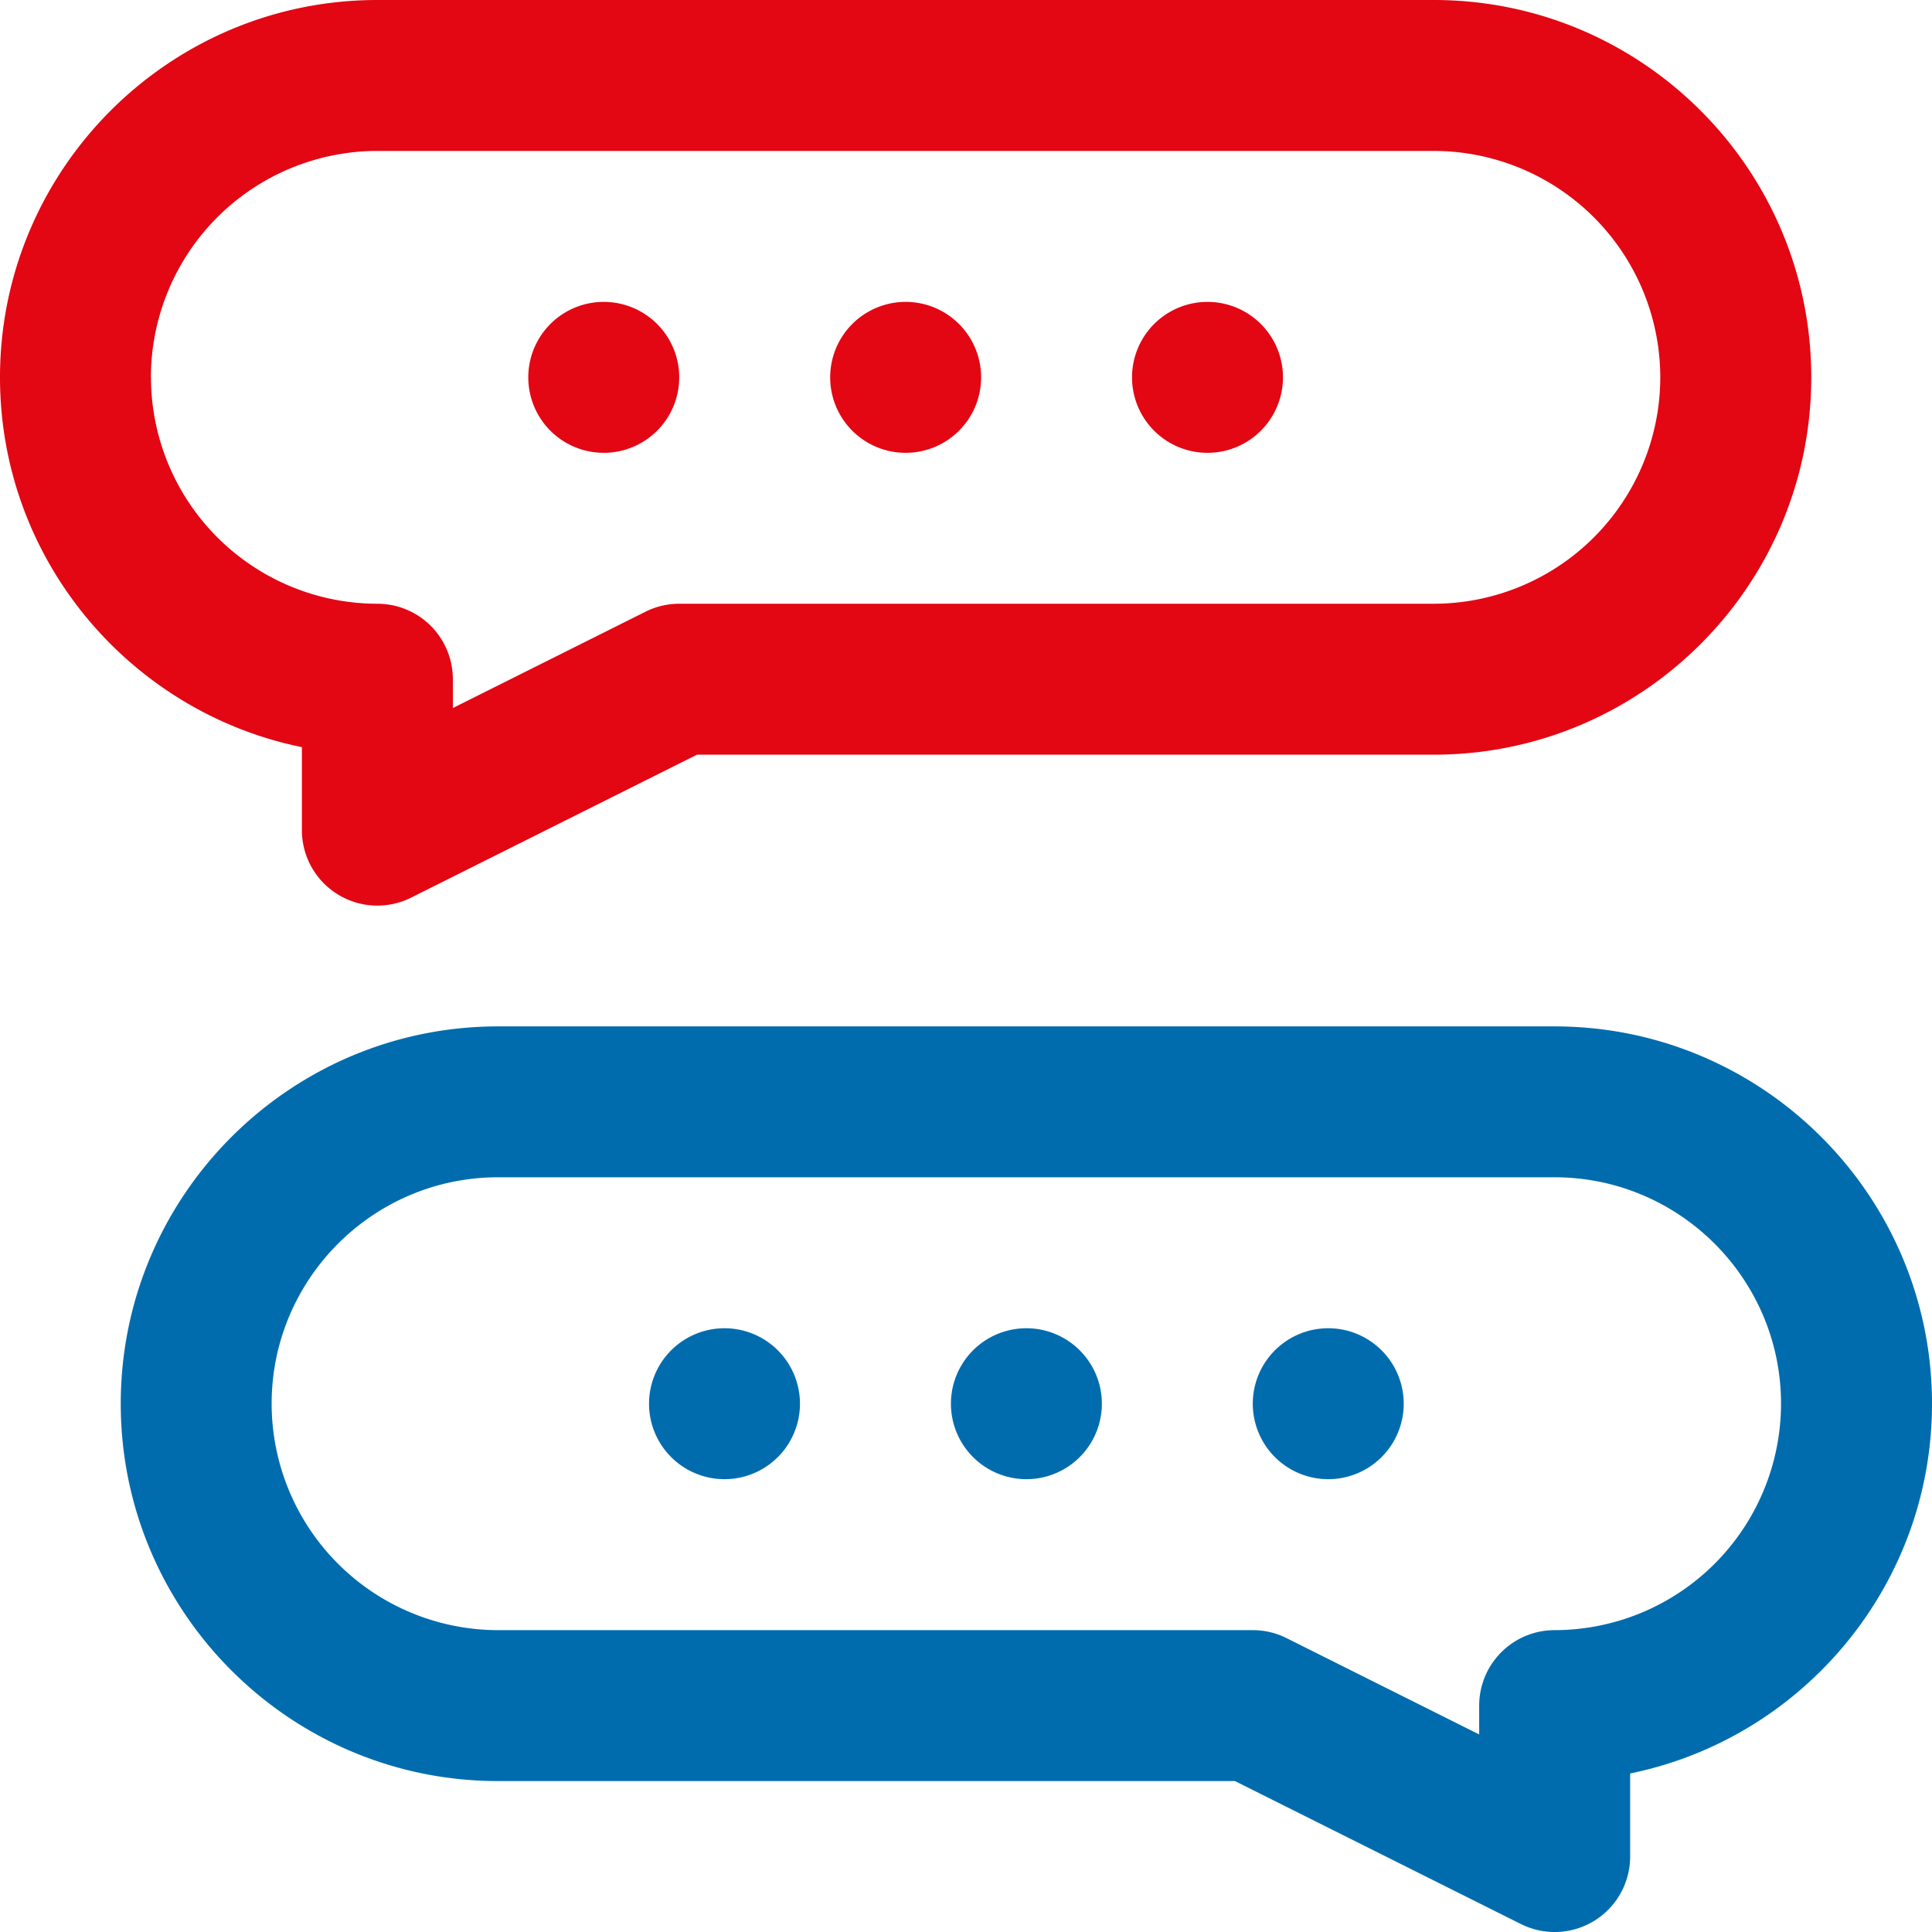
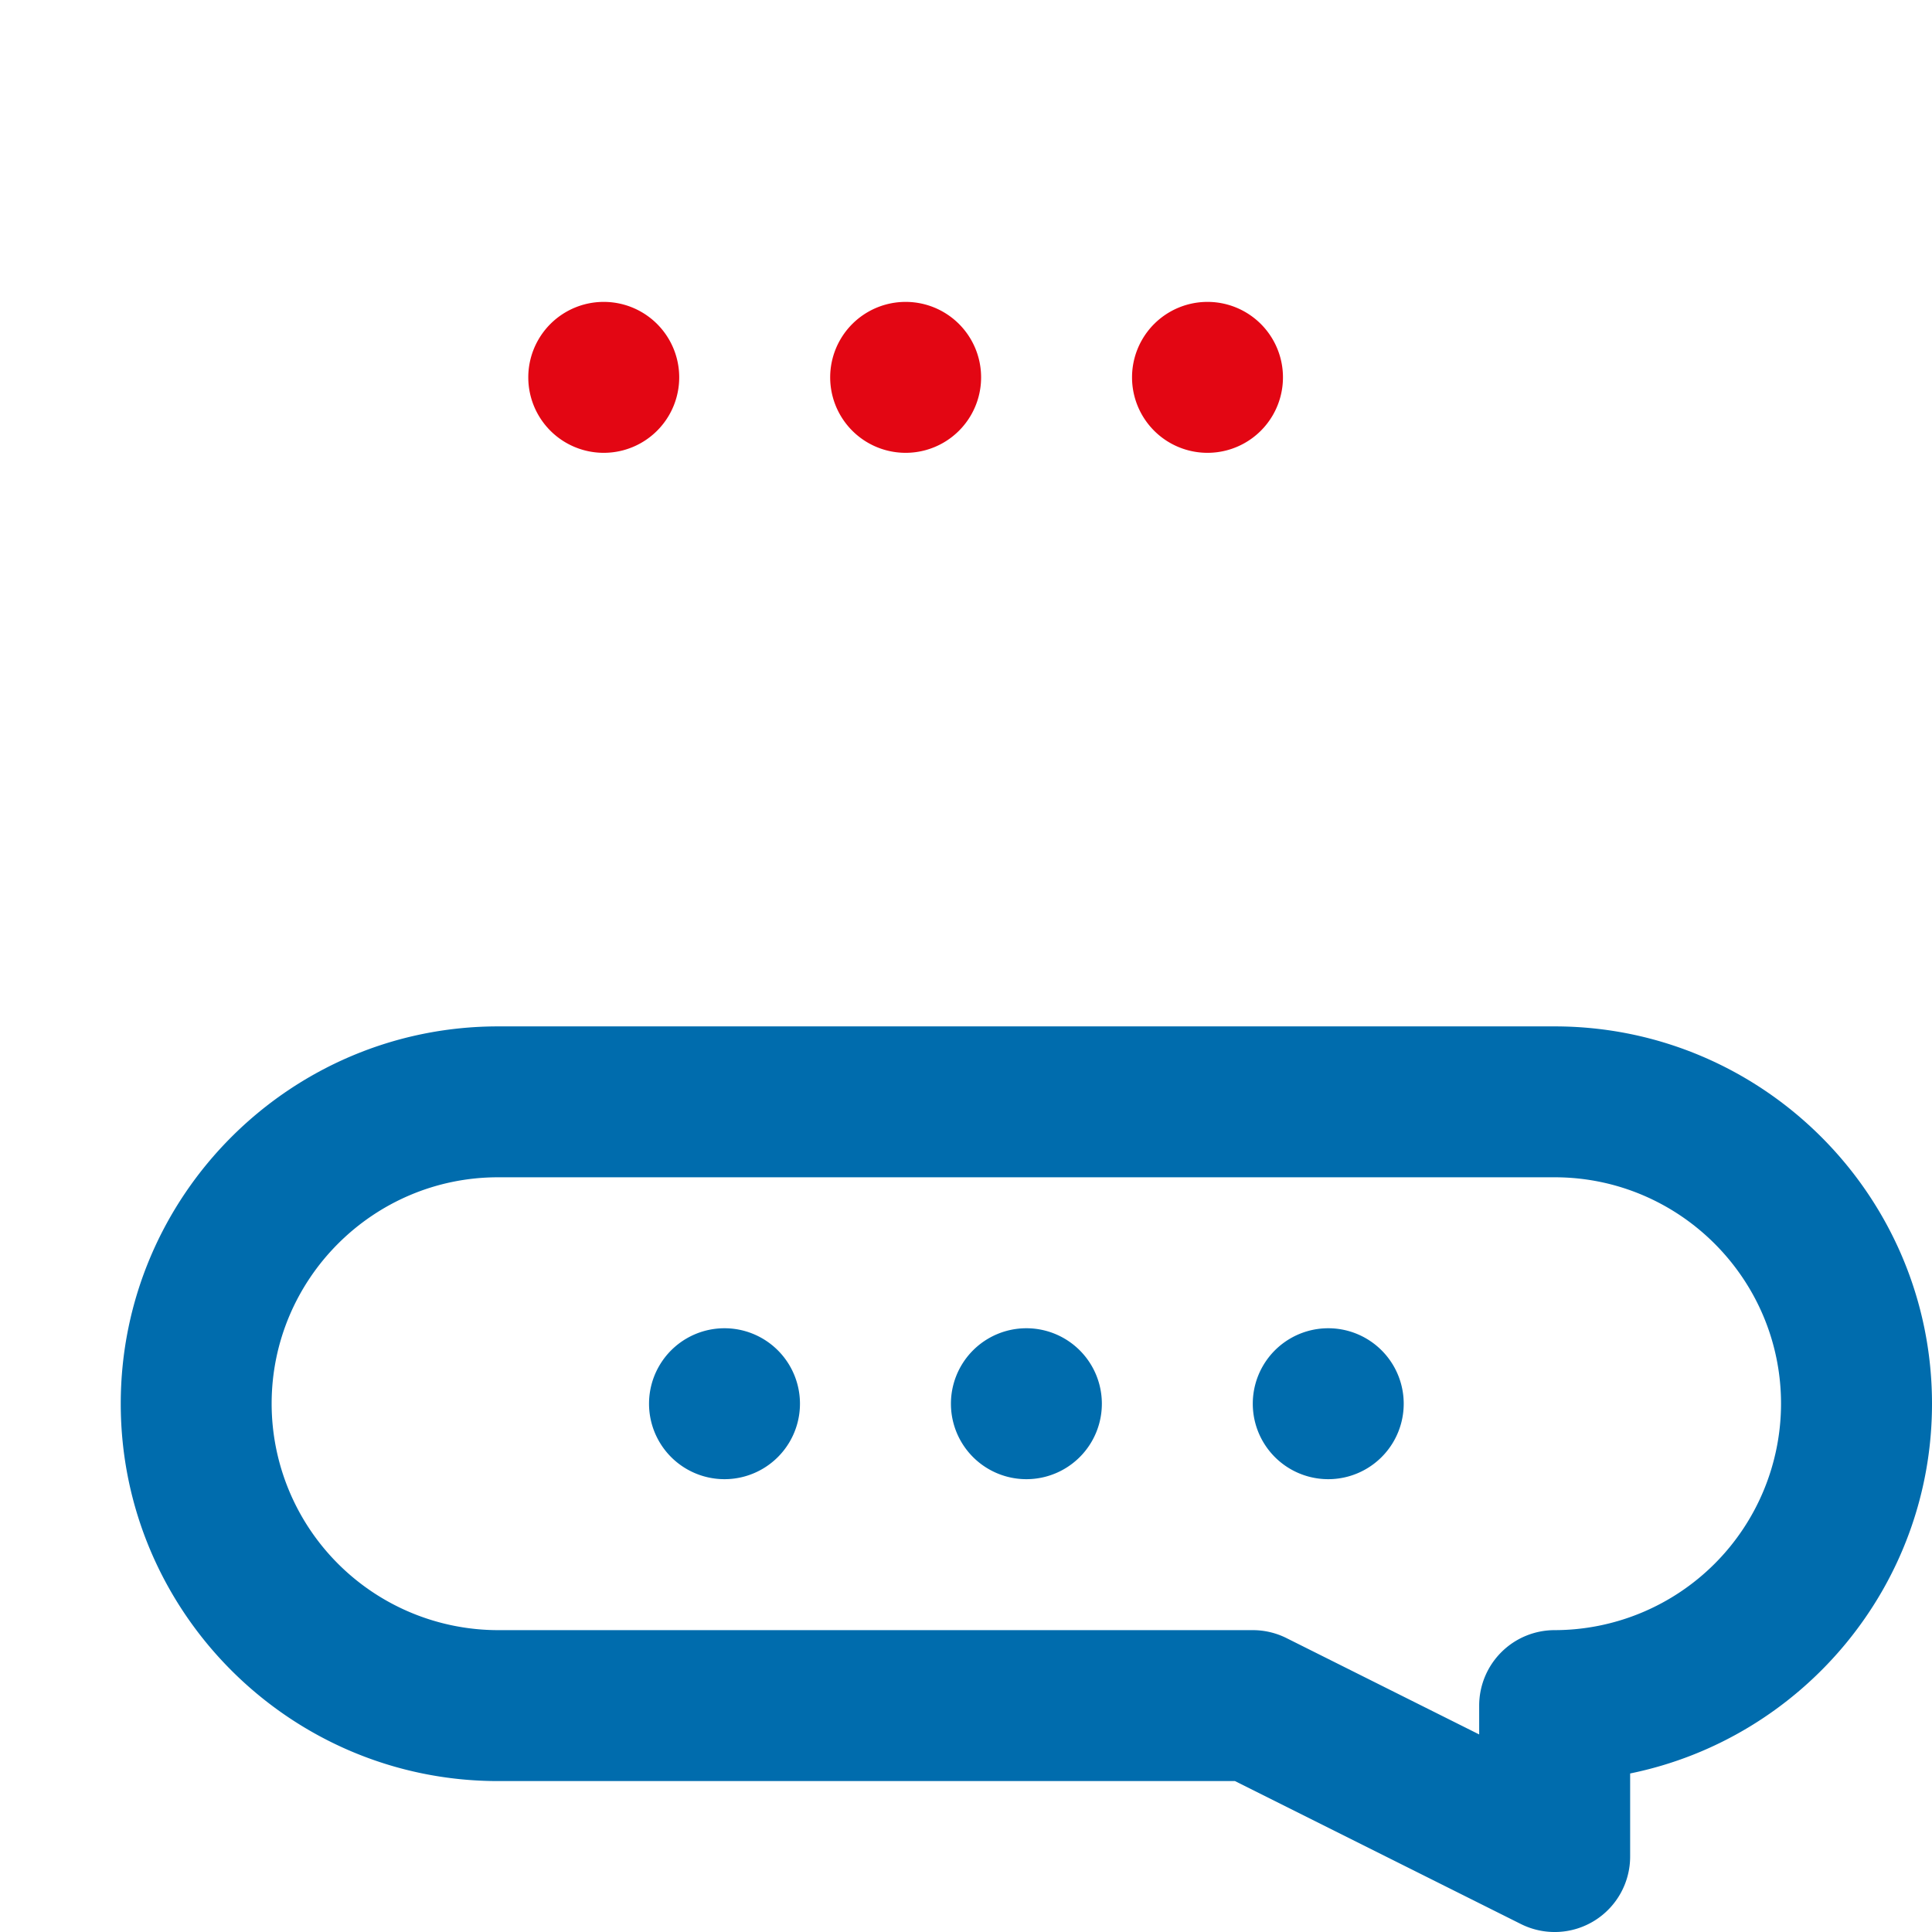
<svg xmlns="http://www.w3.org/2000/svg" fill="none" viewBox="0 0 50 50">
  <path d="M15.625 11.719a1.953 1.953 0 1 0 0-3.906 1.953 1.953 0 0 0 0 3.906Zm7.813 0a1.953 1.953 0 1 0 0-3.906 1.953 1.953 0 0 0 0 3.906Zm7.812 0a1.953 1.953 0 1 0 0-3.906 1.953 1.953 0 0 0 0 3.906Z" fill="#E30613" />
-   <path d="M7.813 21.484a1.953 1.953 0 0 0 2.826 1.747l7.4-3.7h19.07c5.385 0 9.766-4.38 9.766-9.765C46.875 4.38 42.495 0 37.109 0H9.766C4.38 0 0 4.38 0 9.766c0 4.716 3.36 8.662 7.813 9.57v2.148ZM3.905 9.766a5.867 5.867 0 0 1 5.86-5.86h27.343a5.867 5.867 0 0 1 5.86 5.86 5.867 5.867 0 0 1-5.86 5.859H17.58c-.304 0-.603.07-.874.206l-4.986 2.493v-.746a1.953 1.953 0 0 0-1.953-1.953 5.866 5.866 0 0 1-5.86-5.86Z" fill="#E30613" />
  <path d="M34.375 38.281a1.953 1.953 0 1 0 0-3.906 1.953 1.953 0 0 0 0 3.906Zm-7.812 0a1.953 1.953 0 1 0 0-3.906 1.953 1.953 0 0 0 0 3.906Zm-7.813 0a1.953 1.953 0 1 0 0-3.906 1.953 1.953 0 0 0 0 3.906Z" fill="#006CAD" />
  <path d="M40.234 26.563H12.891c-5.385 0-9.766 4.38-9.766 9.765 0 5.385 4.38 9.766 9.766 9.766h19.07l7.4 3.7a1.953 1.953 0 0 0 2.827-1.747v-2.15C46.639 44.99 50 41.045 50 36.329c0-5.385-4.38-9.766-9.766-9.766Zm0 15.625a1.953 1.953 0 0 0-1.953 1.953v.746l-4.986-2.493a1.953 1.953 0 0 0-.873-.206H12.89a5.866 5.866 0 0 1-5.86-5.86c0-3.23 2.629-5.86 5.86-5.86h27.343c3.231 0 5.86 2.63 5.86 5.86a5.867 5.867 0 0 1-5.86 5.86Z" fill="#006CAD" />
</svg>